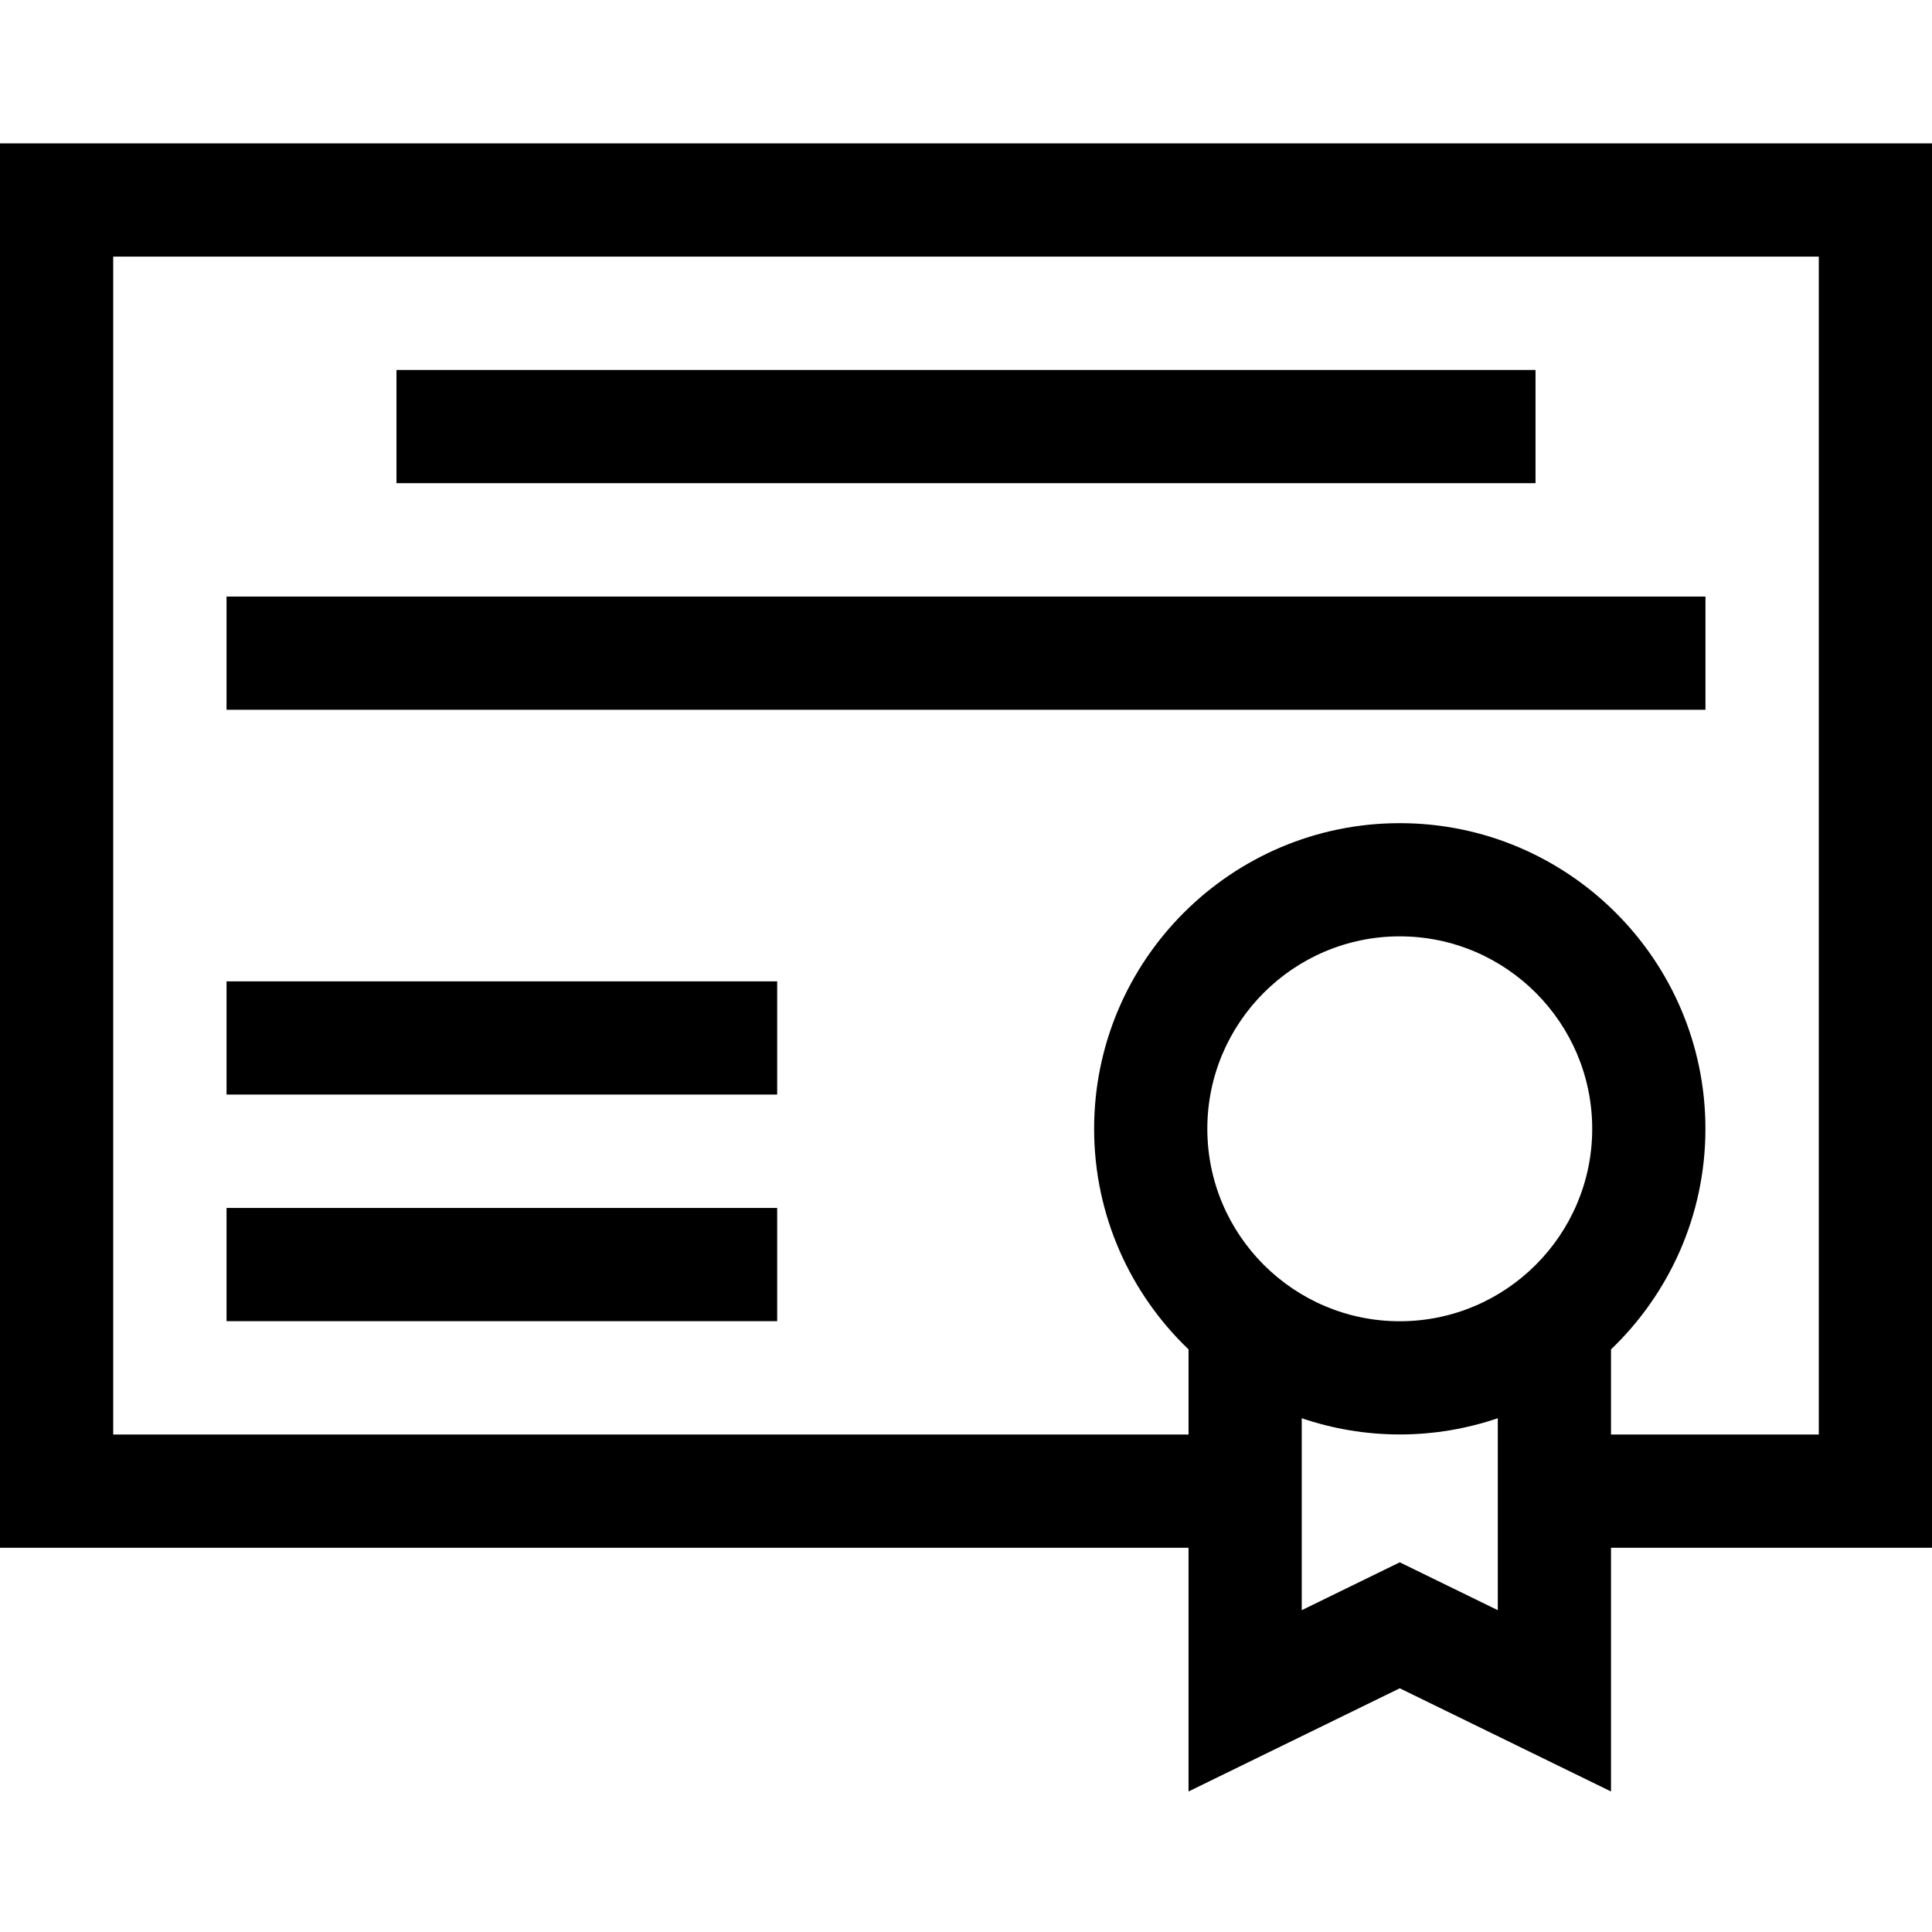
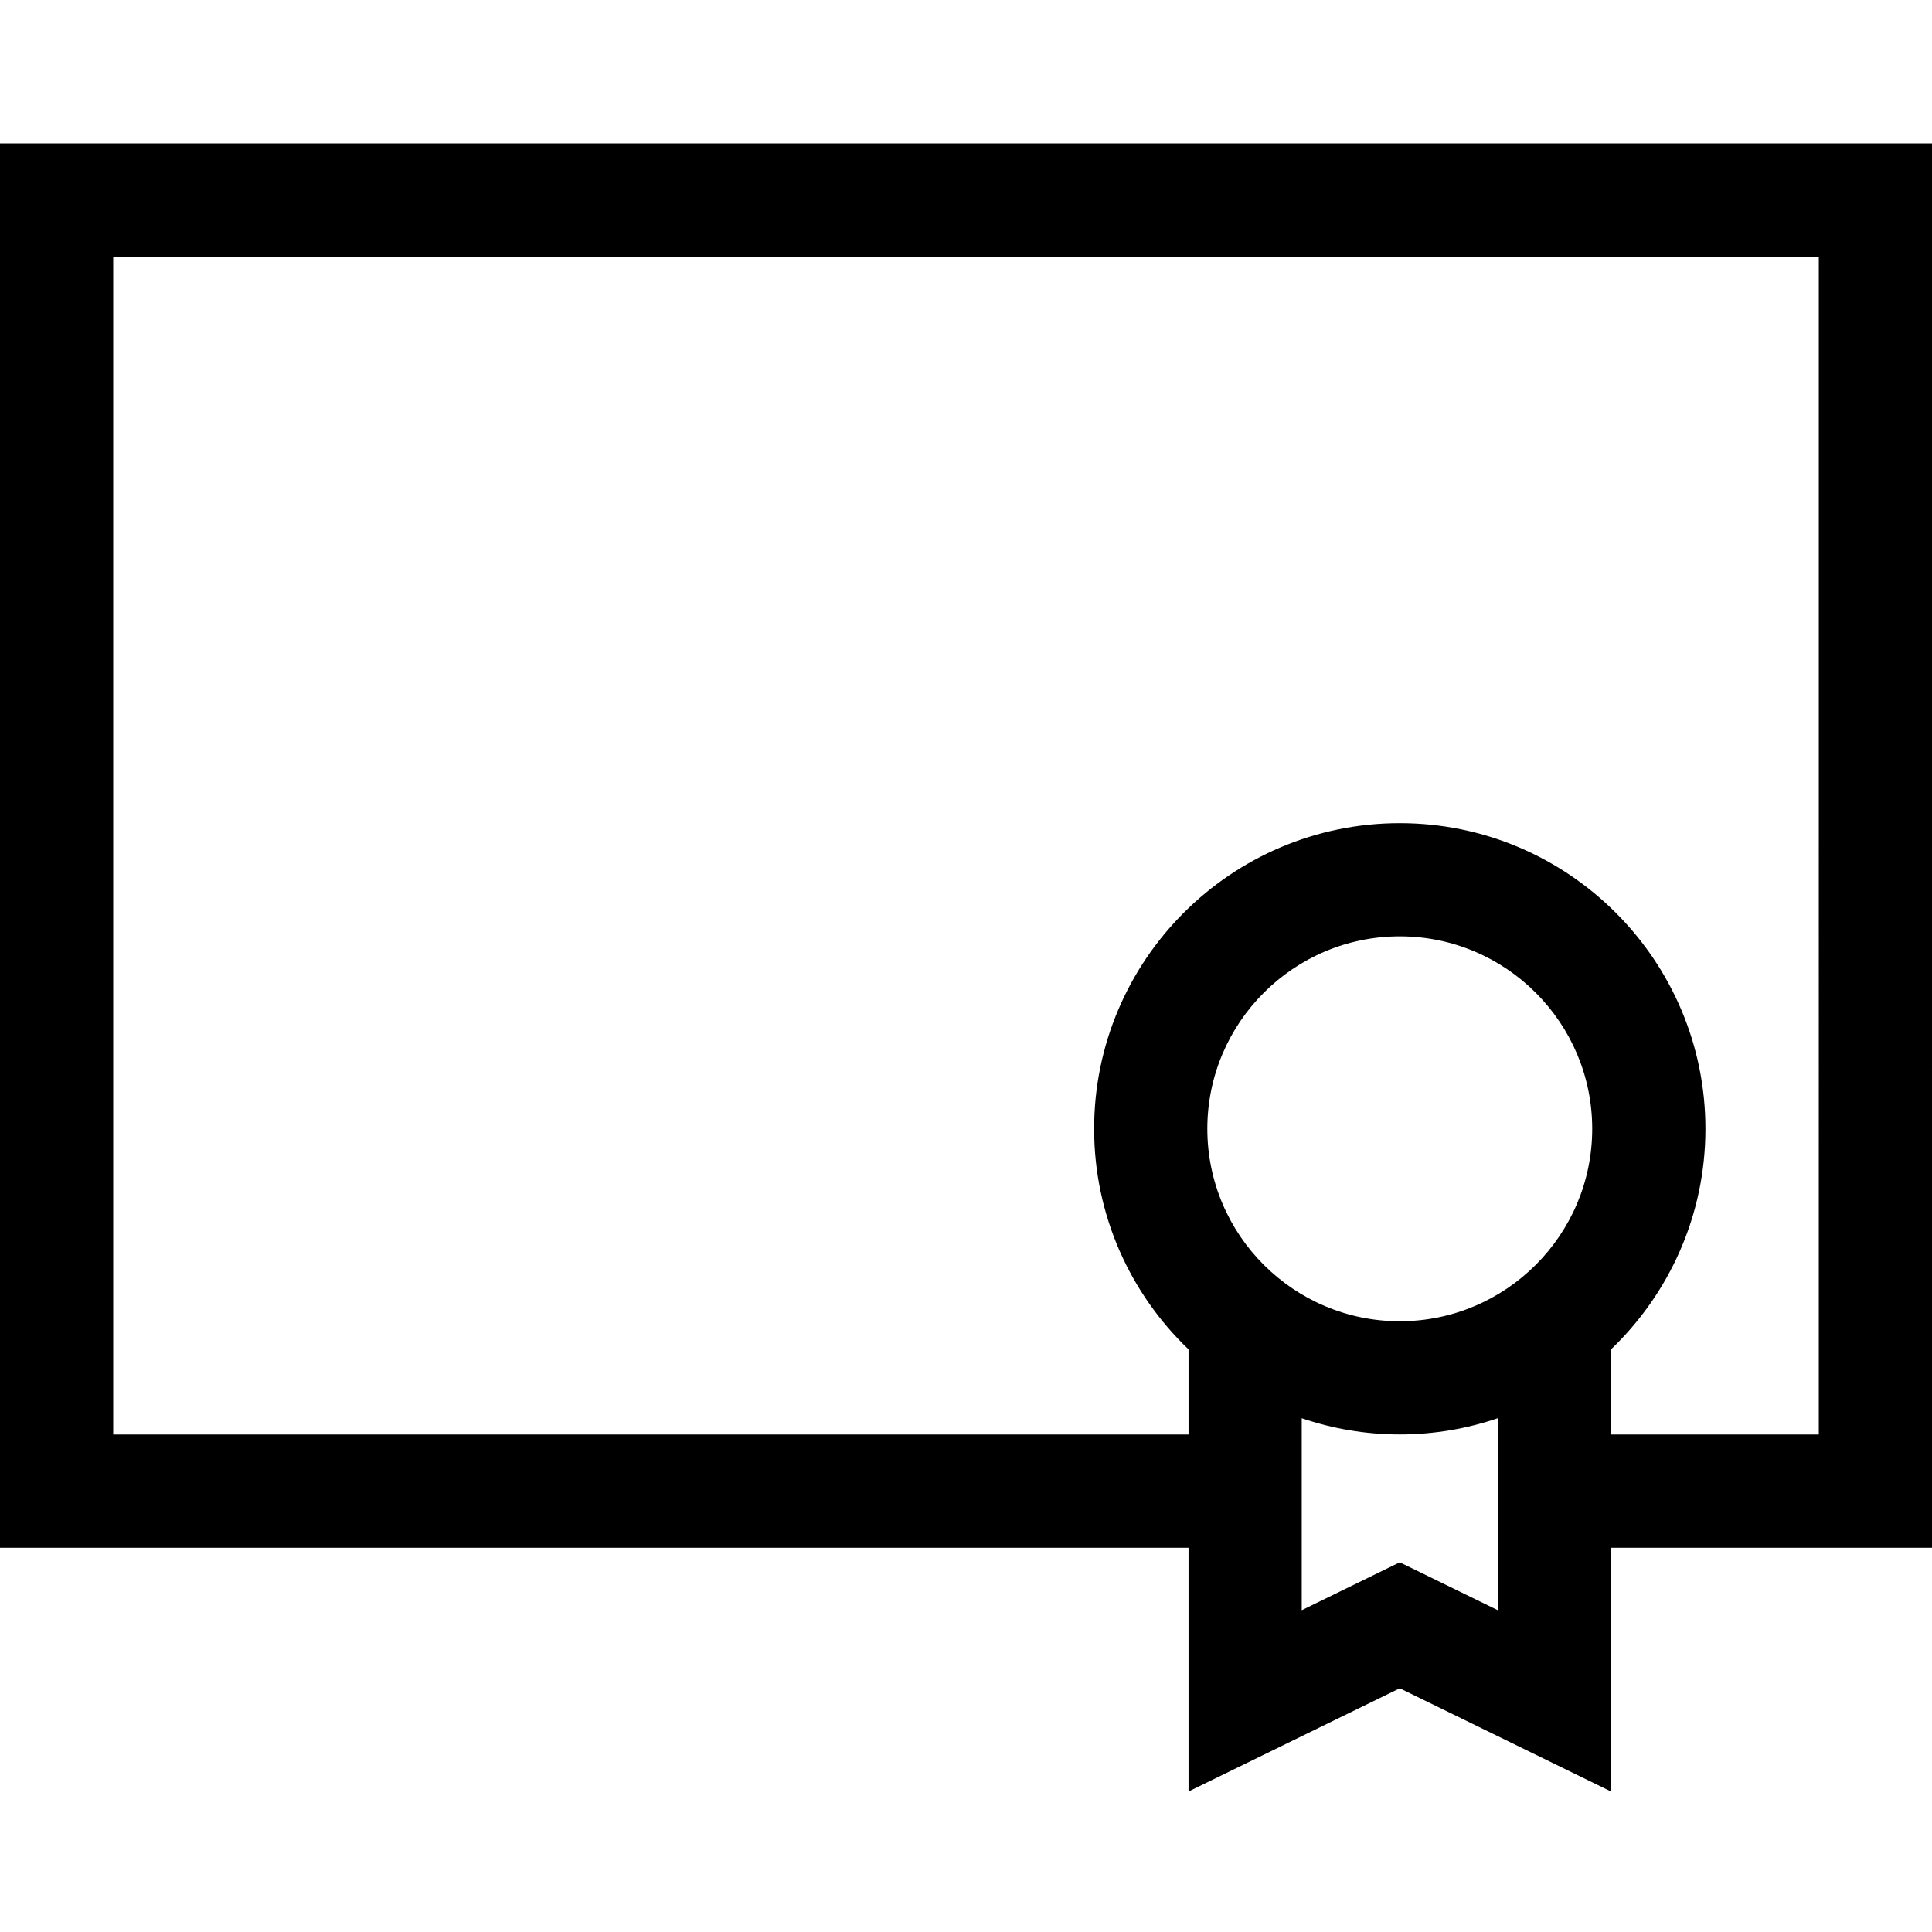
<svg xmlns="http://www.w3.org/2000/svg" width="60px" height="60px" viewBox="0 -38 512 512">
  <path d="m512 0h-512v372.168h314.973v64.59l55.98-27.344 55.98 27.344v-64.59h85.066zm-141.047 312.145c-28.125 0-51-22.879-51-51 0-28.121 22.875-51 51-51 28.121 0 51 22.879 51 51 0 28.121-22.879 51-51 51zm0 63.883-25.98 12.688v-50.871c8.16 2.773 16.891 4.301 25.98 4.301 9.086 0 17.816-1.527 25.98-4.301v50.871zm111.047-33.859h-55.066v-22.566c15.398-14.754 25.02-35.496 25.02-58.457 0-44.664-36.336-81-81-81s-81 36.336-81 81c0 22.961 9.617 43.707 25.02 58.457v22.566h-284.973v-312.168h452zm0 0" />
-   <path d="m60.035 120.094h391.93v30h-391.93zm0 0" />
-   <path d="m105.07 60.047h301.859v30h-301.859zm0 0" />
-   <path d="m60.035 282.121h145.926v30h-145.926zm0 0" />
-   <path d="m60.035 222.07h145.926v30h-145.926zm0 0" />
+   <path d="m60.035 222.07h145.926h-145.926zm0 0" />
</svg>